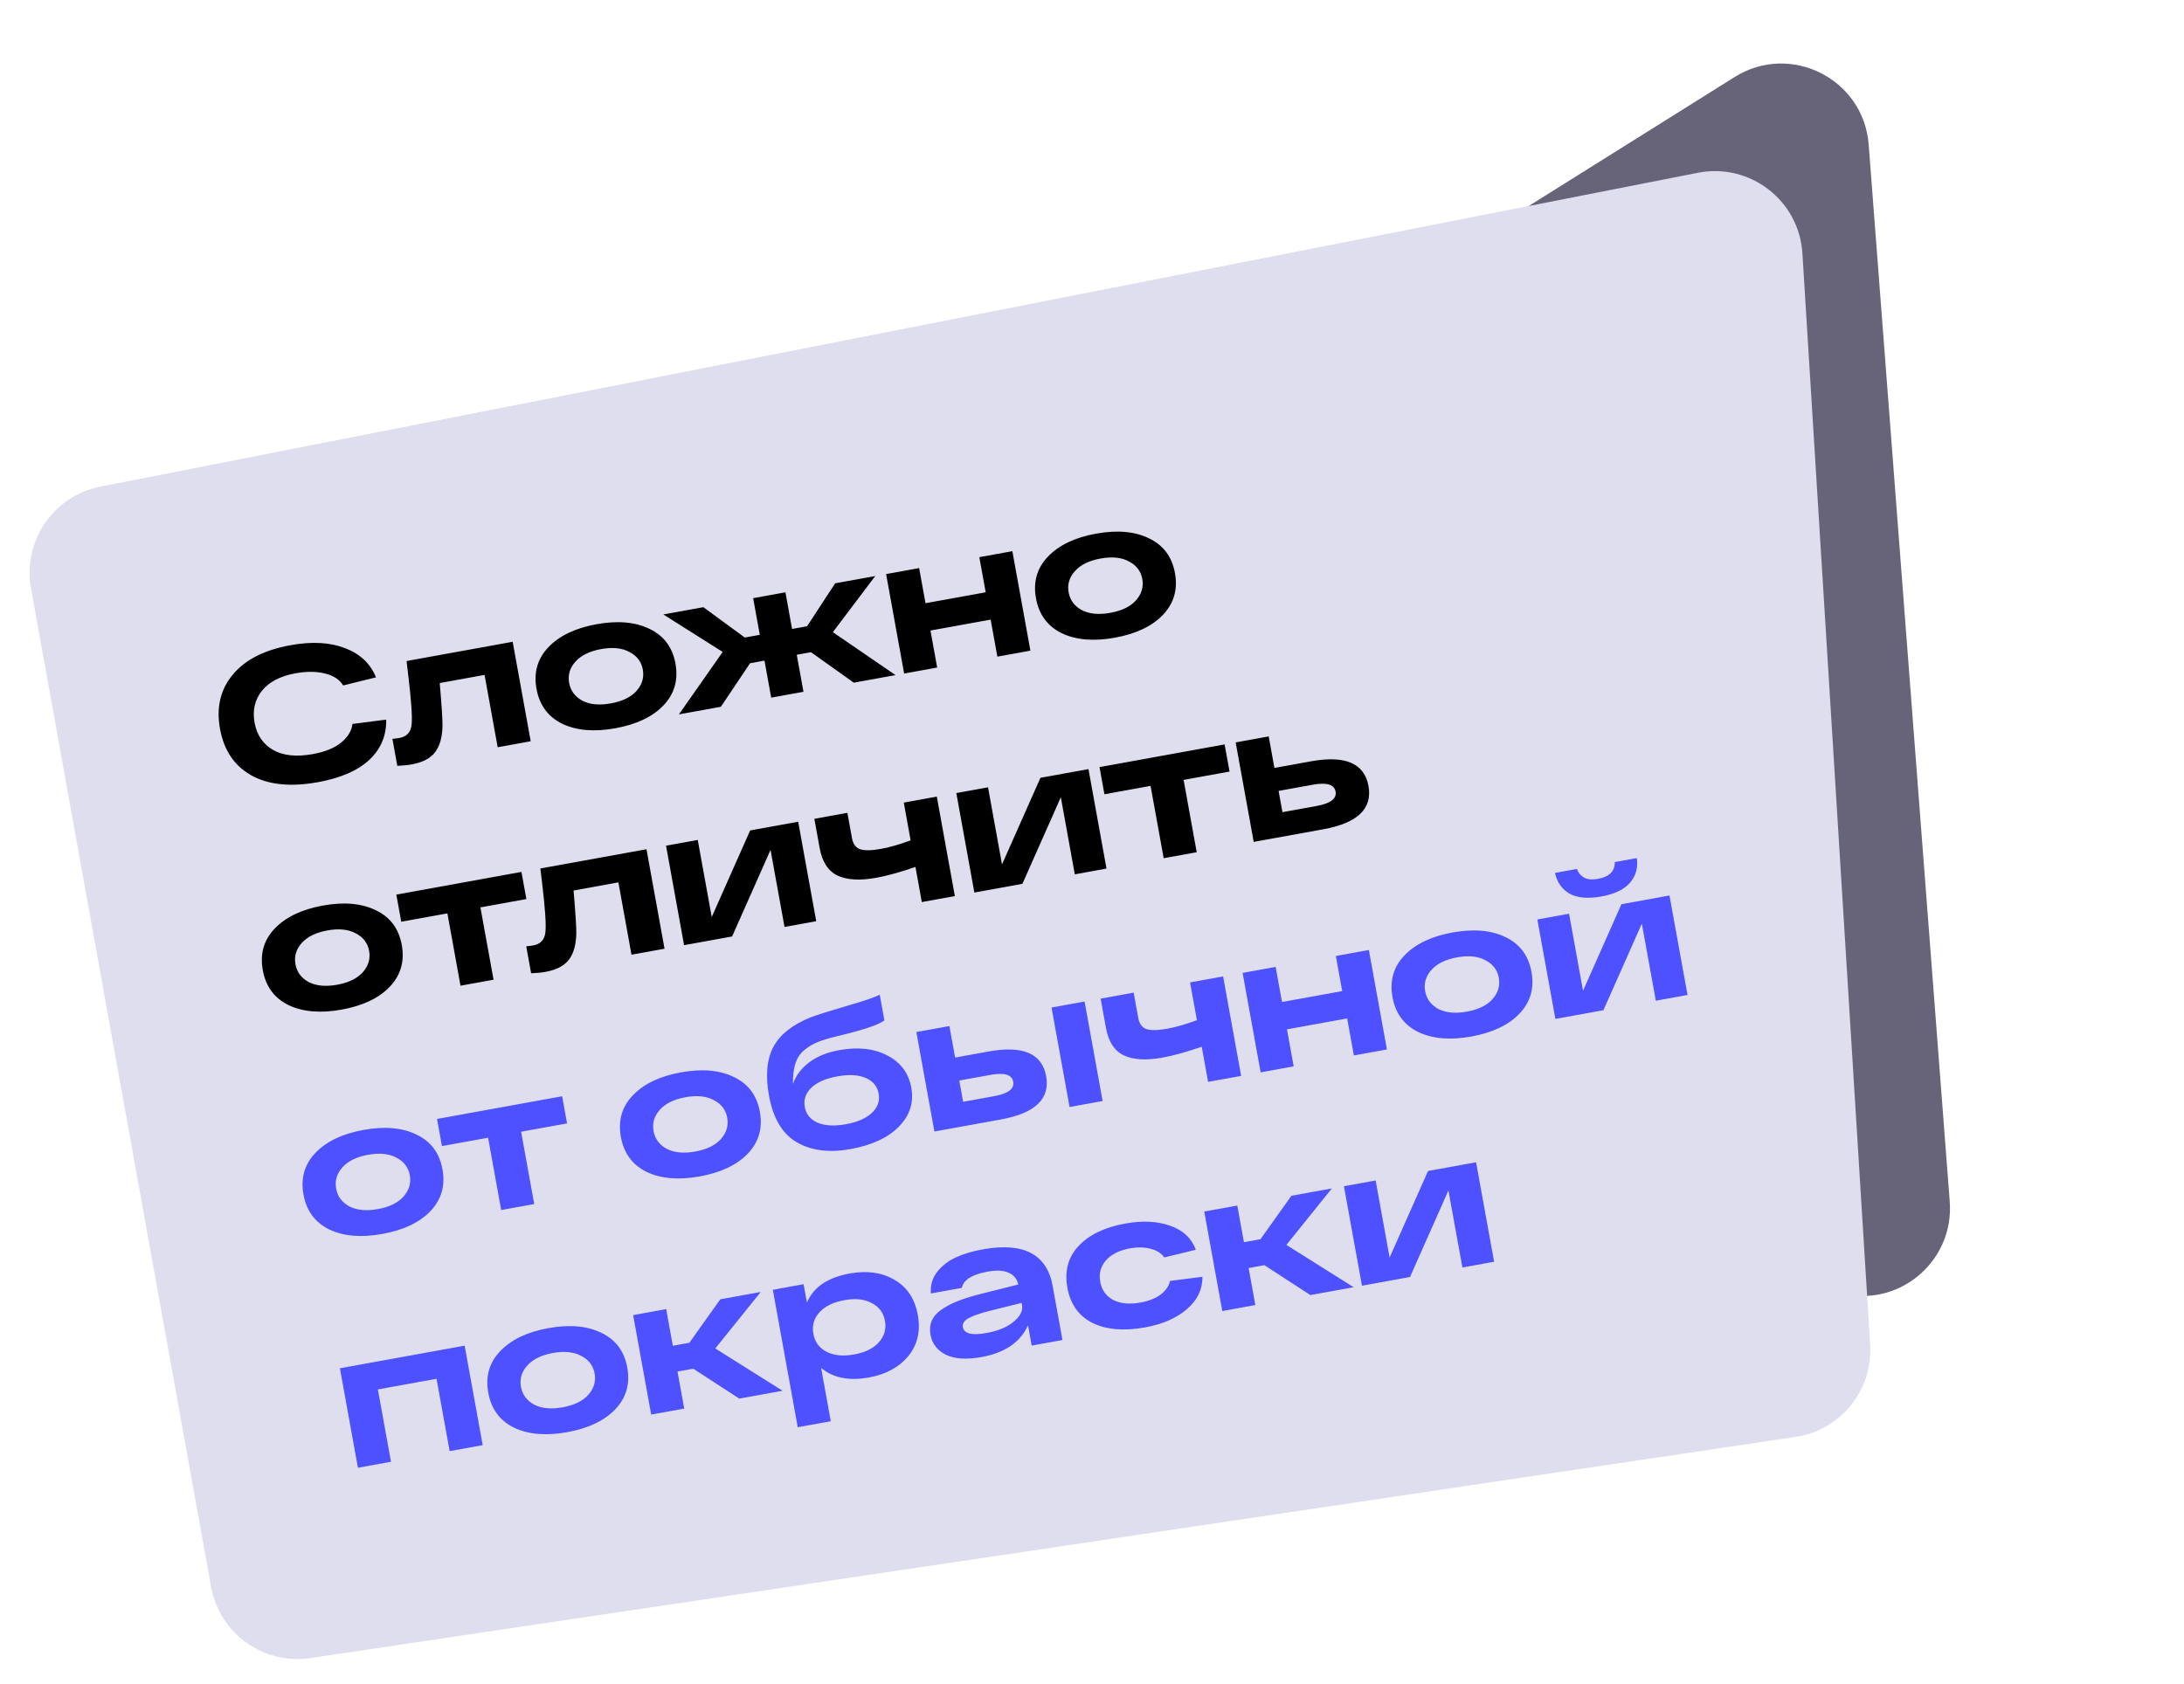
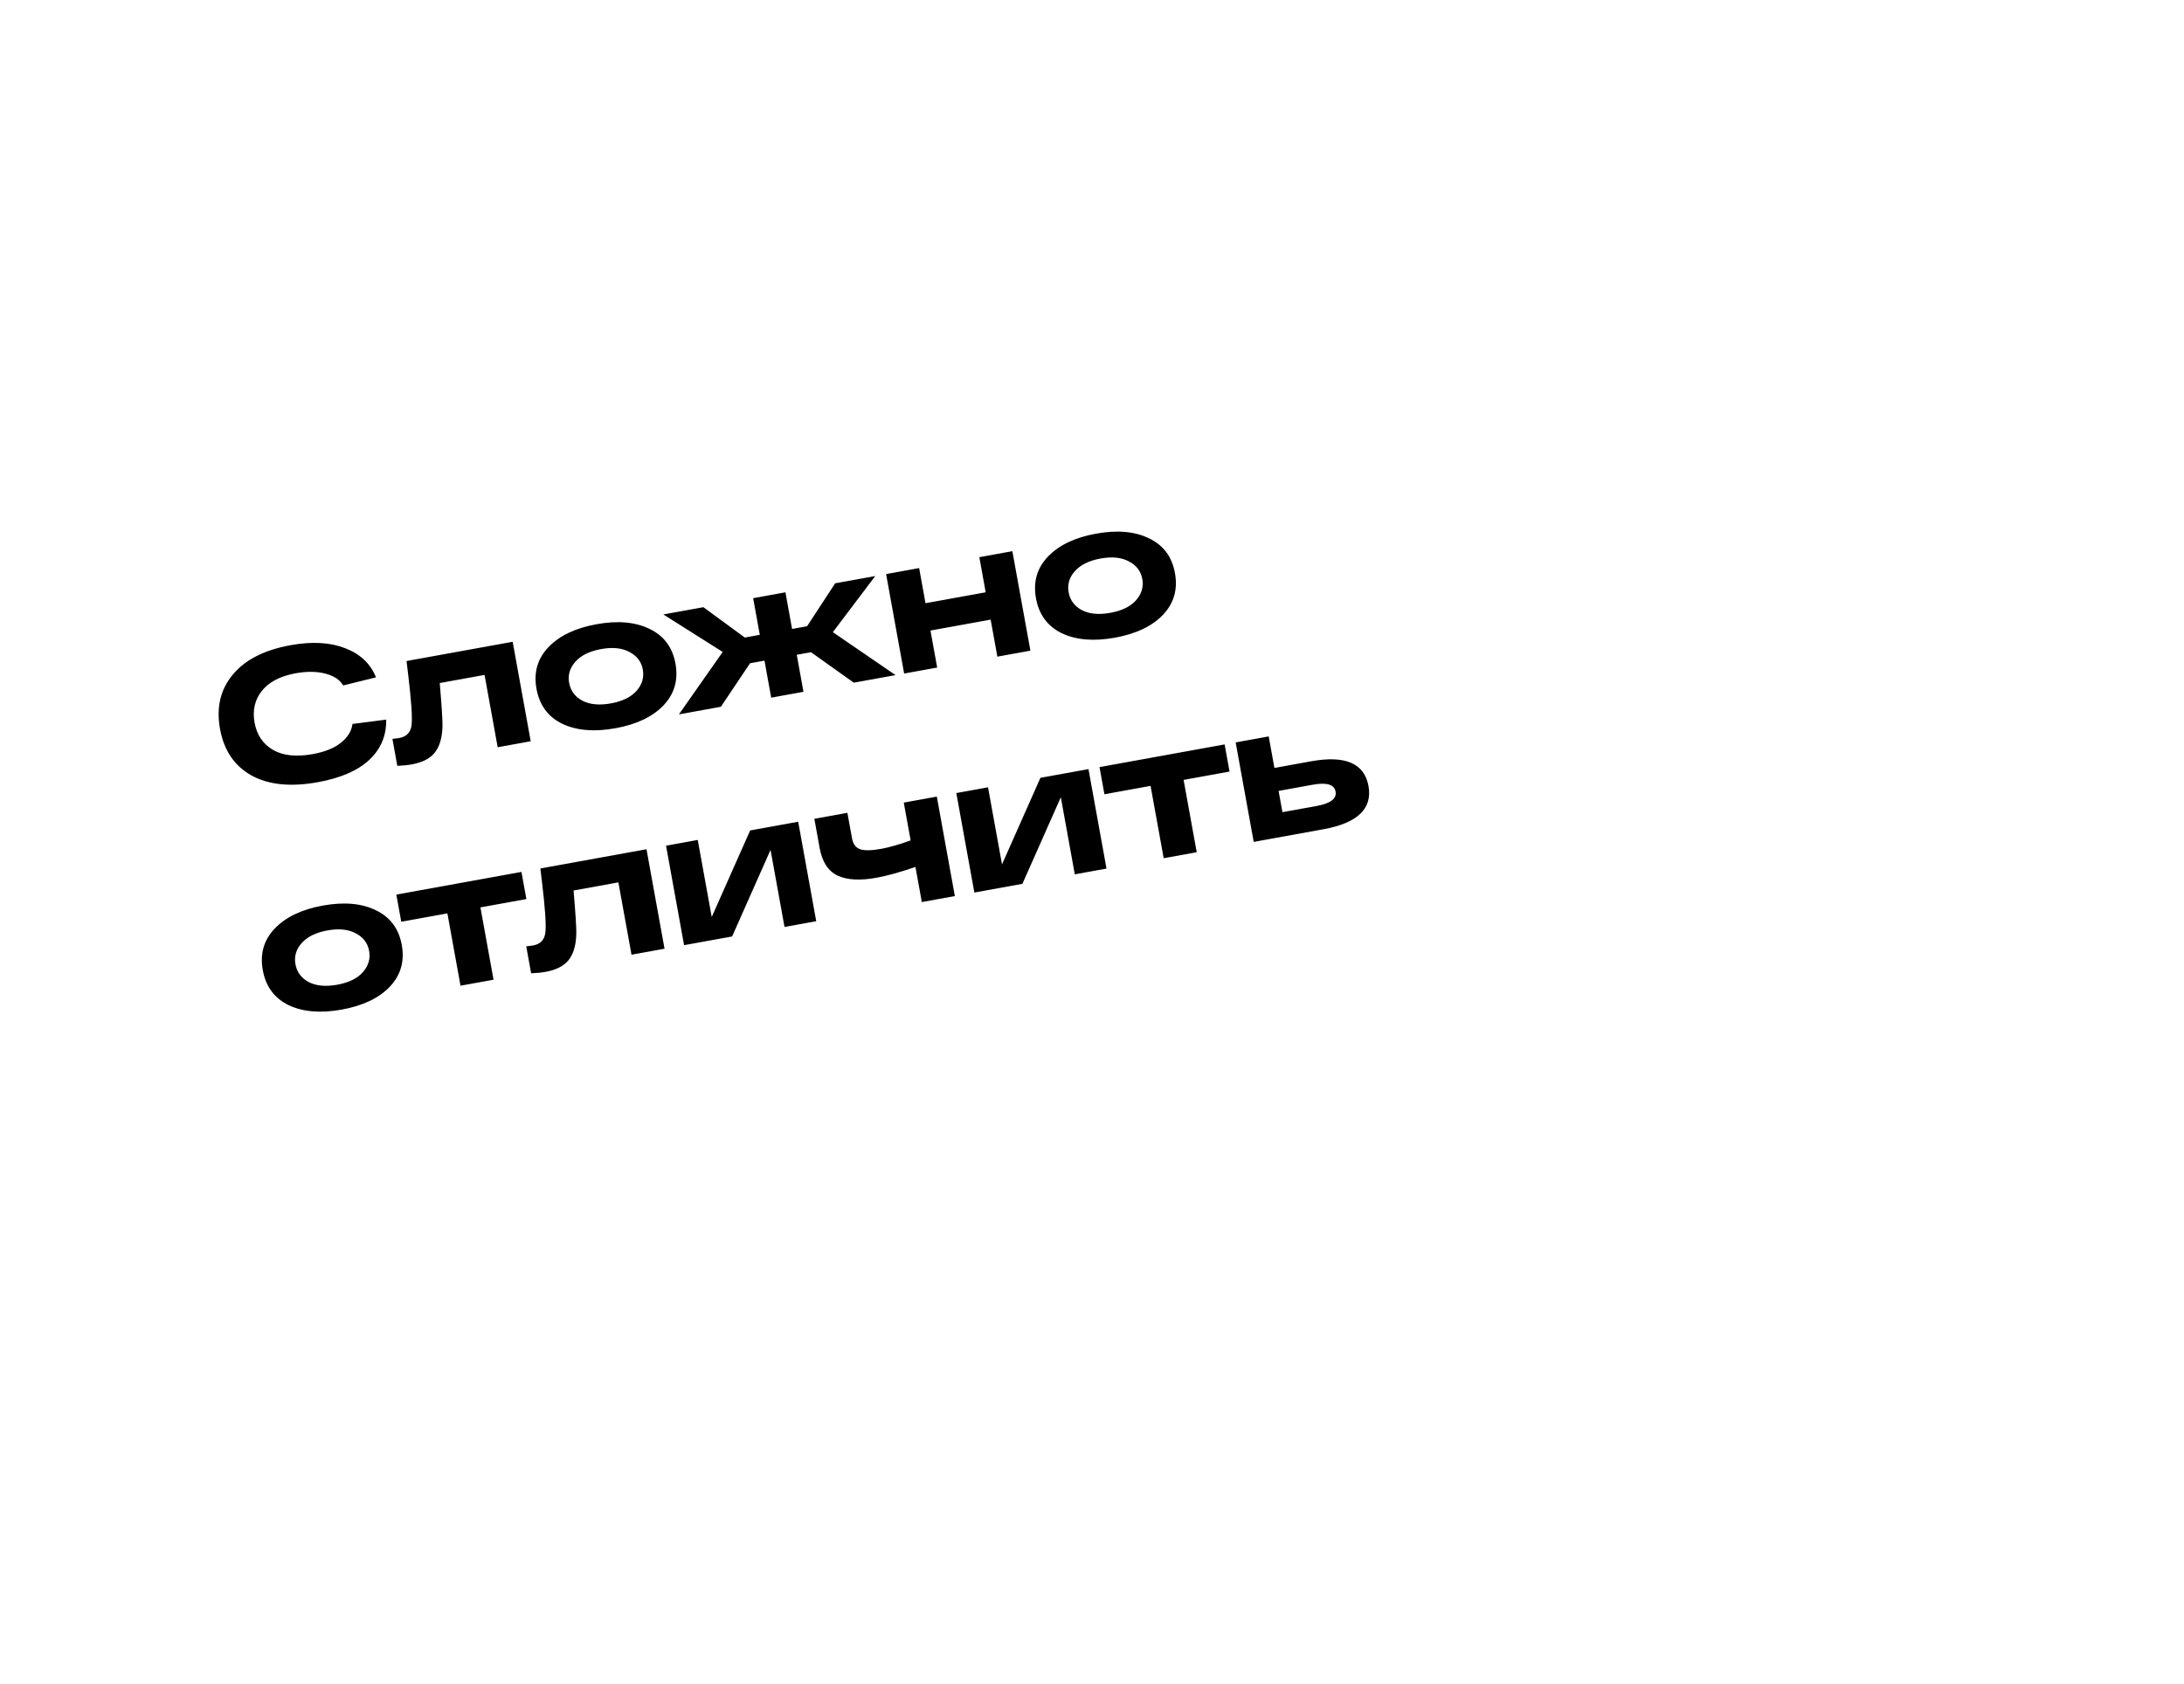
<svg xmlns="http://www.w3.org/2000/svg" width="249" height="192" viewBox="0 0 249 192" fill="none">
-   <path opacity="0.9" d="M61.554 108.965C56.751 104.483 57.5 96.667 63.067 93.179L197.771 8.781C204.143 4.789 212.477 8.994 213.051 16.491L222.292 137.018C222.794 143.57 216.948 148.818 210.488 147.613L78.984 123.092C77.116 122.744 75.385 121.87 73.995 120.573L61.554 108.965Z" fill="#57546C" />
-   <path d="M3.534 67.079C2.565 61.704 6.088 56.546 11.447 55.493L193.585 19.701C199.518 18.536 205.12 22.86 205.494 28.894L213.219 153.341C213.541 158.522 209.845 163.087 204.711 163.851L35.381 189.071C30.036 189.867 25.025 186.273 24.067 180.954L3.534 67.079Z" fill="#DEDEEE" />
  <path d="M40.186 82.554L44.031 82.058C44.065 83.885 43.418 85.418 42.093 86.657C40.779 87.879 38.831 88.725 36.248 89.193C33.145 89.756 30.616 89.499 28.662 88.422C26.72 87.329 25.528 85.562 25.085 83.123C24.643 80.684 25.126 78.622 26.535 76.936C27.94 75.235 30.137 74.114 33.124 73.572C35.563 73.129 37.641 73.245 39.358 73.917C41.072 74.575 42.242 75.682 42.867 77.238L39.122 78.163C38.751 77.515 38.073 77.064 37.088 76.811C36.102 76.557 34.975 76.545 33.705 76.775C31.945 77.095 30.658 77.768 29.845 78.795C29.045 79.804 28.771 81.009 29.025 82.409C29.279 83.809 29.981 84.844 31.131 85.515C32.279 86.171 33.791 86.33 35.667 85.989C37.038 85.741 38.107 85.308 38.875 84.692C39.654 84.059 40.091 83.346 40.186 82.554ZM46.35 75.377L58.45 73.183L60.507 84.526L56.741 85.209L55.245 76.961L50.136 77.888C50.359 80.515 50.464 82.158 50.449 82.817C50.407 84.479 49.948 85.643 49.07 86.309C48.548 86.717 47.832 87.003 46.923 87.168C46.461 87.252 45.919 87.305 45.297 87.329L44.74 84.255C45.092 84.221 45.347 84.189 45.505 84.16C46.371 84.004 46.845 83.493 46.927 82.628C47.023 81.761 46.889 79.833 46.526 76.843C46.457 76.215 46.398 75.726 46.35 75.377ZM64.102 82.532C62.482 81.738 61.504 80.41 61.166 78.548C60.828 76.686 61.28 75.107 62.52 73.808C63.772 72.493 65.603 71.617 68.013 71.18C70.423 70.743 72.438 70.922 74.058 71.716C75.689 72.494 76.674 73.813 77.012 75.675C77.349 77.536 76.892 79.125 75.64 80.44C74.4 81.738 72.575 82.606 70.164 83.043C67.754 83.48 65.734 83.31 64.102 82.532ZM65.593 75.465C64.962 76.175 64.727 76.978 64.889 77.873C65.052 78.768 65.554 79.444 66.398 79.902C67.253 80.344 68.337 80.445 69.65 80.207C70.963 79.969 71.936 79.494 72.567 78.784C73.21 78.056 73.451 77.245 73.288 76.35C73.126 75.455 72.618 74.787 71.762 74.346C70.919 73.888 69.841 73.778 68.528 74.016C67.214 74.254 66.236 74.737 65.593 75.465ZM102.103 76.983L97.341 77.846L92.463 74.371L90.839 74.665L91.605 78.886L87.925 79.554L87.159 75.333L85.514 75.631L82.188 80.594L77.404 81.462L82.396 74.341L75.629 70.067L80.196 69.239L84.915 72.699L86.625 72.389L85.868 68.211L89.548 67.543L90.305 71.721L92.015 71.411L95.219 66.515L99.787 65.687L94.955 72.086L102.103 76.983ZM103.082 76.805L101.025 65.462L104.792 64.779L105.518 68.784L112.38 67.54L111.654 63.535L115.42 62.852L117.477 74.195L113.711 74.878L112.945 70.657L106.083 71.901L106.849 76.122L103.082 76.805ZM121.049 72.206C119.429 71.411 118.45 70.083 118.113 68.222C117.775 66.36 118.227 64.78 119.467 63.482C120.719 62.167 122.55 61.291 124.96 60.854C127.37 60.417 129.385 60.595 131.005 61.39C132.636 62.167 133.621 63.486 133.958 65.348C134.296 67.21 133.839 68.798 132.587 70.113C131.346 71.412 129.521 72.279 127.111 72.716C124.701 73.153 122.68 72.983 121.049 72.206ZM122.54 65.138C121.908 65.849 121.674 66.652 121.836 67.546C121.998 68.441 122.501 69.118 123.344 69.576C124.2 70.017 125.284 70.118 126.597 69.88C127.91 69.642 128.882 69.168 129.514 68.457C130.157 67.729 130.397 66.918 130.235 66.023C130.073 65.129 129.564 64.461 128.709 64.019C127.866 63.561 126.788 63.451 125.474 63.689C124.161 63.928 123.183 64.41 122.54 65.138ZM32.898 114.615C31.278 113.82 30.299 112.492 29.962 110.631C29.624 108.769 30.076 107.189 31.316 105.891C32.568 104.576 34.399 103.7 36.809 103.263C39.219 102.826 41.234 103.004 42.854 103.799C44.485 104.576 45.47 105.896 45.807 107.757C46.145 109.619 45.688 111.207 44.435 112.523C43.195 113.821 41.37 114.688 38.96 115.125C36.55 115.562 34.529 115.392 32.898 114.615ZM34.389 107.547C33.757 108.258 33.523 109.061 33.685 109.956C33.847 110.85 34.35 111.527 35.193 111.985C36.048 112.426 37.133 112.528 38.446 112.29C39.759 112.051 40.731 111.577 41.363 110.866C42.006 110.138 42.246 109.327 42.084 108.432C41.922 107.538 41.413 106.87 40.558 106.429C39.715 105.97 38.636 105.86 37.323 106.099C36.01 106.337 35.032 106.82 34.389 107.547ZM45.747 105.108L45.186 102.012L59.451 99.425L60.013 102.521L54.774 103.471L56.27 111.718L52.503 112.401L51.008 104.154L45.747 105.108ZM61.607 99.034L73.707 96.84L75.764 108.183L71.998 108.866L70.502 100.618L65.394 101.545C65.617 104.173 65.721 105.816 65.706 106.474C65.665 108.136 65.205 109.3 64.327 109.966C63.805 110.374 63.089 110.66 62.18 110.825C61.718 110.909 61.176 110.963 60.554 110.986L59.997 107.912C60.349 107.878 60.604 107.847 60.763 107.818C61.628 107.661 62.102 107.15 62.184 106.286C62.28 105.419 62.147 103.49 61.783 100.5C61.714 99.872 61.655 99.383 61.607 99.034ZM85.525 94.697L91.002 93.704L93.059 105.047L89.444 105.702L87.85 96.914L83.469 106.786L77.993 107.779L75.936 96.436L79.551 95.78L81.145 104.569L85.525 94.697ZM103.041 91.521L106.807 90.838L108.864 102.181L105.098 102.864L104.371 98.859C102.632 99.458 101.141 99.87 99.9 100.095C98.038 100.432 96.57 100.348 95.494 99.843C94.419 99.337 93.736 98.284 93.445 96.682L92.845 93.37L96.612 92.687L97.138 95.587C97.258 96.251 97.573 96.671 98.081 96.847C98.588 97.009 99.382 96.991 100.464 96.795C101.417 96.622 102.536 96.3 103.822 95.829L103.041 91.521ZM118.621 88.695L124.098 87.702L126.154 99.045L122.539 99.701L120.946 90.912L116.565 100.784L111.088 101.777L109.031 90.434L112.646 89.779L114.24 98.567L118.621 88.695ZM125.917 90.57L125.356 87.474L139.621 84.887L140.182 87.983L134.944 88.933L136.439 97.18L132.673 97.863L131.177 89.616L125.917 90.57ZM149.475 86.812C153.372 86.105 155.554 87.044 156.023 89.627C156.491 92.21 154.777 93.855 150.881 94.561L144.668 95.688L142.936 96.002L140.879 84.659L144.646 83.976L145.298 87.57L149.475 86.812ZM150.109 91.907C151.696 91.619 152.417 91.071 152.27 90.263C152.123 89.454 151.256 89.194 149.669 89.482L145.773 90.189L146.212 92.613L150.109 91.907Z" fill="black" />
-   <path d="M37.537 140.198C35.917 139.403 34.938 138.075 34.601 136.213C34.263 134.352 34.715 132.772 35.955 131.474C37.207 130.159 39.038 129.283 41.448 128.846C43.858 128.408 45.873 128.587 47.493 129.382C49.124 130.159 50.109 131.478 50.446 133.34C50.784 135.202 50.327 136.79 49.075 138.105C47.834 139.403 46.009 140.271 43.599 140.708C41.189 141.145 39.168 140.975 37.537 140.198ZM39.028 133.13C38.396 133.841 38.162 134.644 38.324 135.538C38.486 136.433 38.989 137.11 39.832 137.568C40.688 138.009 41.772 138.11 43.085 137.872C44.398 137.634 45.37 137.16 46.002 136.449C46.645 135.721 46.885 134.91 46.723 134.015C46.561 133.121 46.052 132.453 45.197 132.011C44.354 131.553 43.276 131.443 41.962 131.681C40.649 131.919 39.671 132.402 39.028 133.13ZM50.386 130.69L49.825 127.595L64.09 125.008L64.652 128.103L59.413 129.053L60.909 137.301L57.142 137.984L55.647 129.736L50.386 130.69ZM73.725 133.635C72.105 132.841 71.126 131.513 70.788 129.651C70.451 127.79 70.902 126.21 72.142 124.912C73.395 123.596 75.226 122.72 77.636 122.283C80.046 121.846 82.061 122.025 83.68 122.819C85.312 123.597 86.296 124.916 86.634 126.778C86.972 128.64 86.514 130.228 85.262 131.543C84.022 132.841 82.197 133.709 79.787 134.146C77.377 134.583 75.356 134.413 73.725 133.635ZM75.215 126.568C74.584 127.279 74.35 128.081 74.512 128.976C74.674 129.871 75.177 130.547 76.02 131.006C76.875 131.447 77.959 131.548 79.273 131.31C80.586 131.072 81.558 130.598 82.189 129.887C82.833 129.159 83.073 128.348 82.911 127.453C82.749 126.558 82.24 125.89 81.385 125.449C80.541 124.991 79.463 124.881 78.15 125.119C76.837 125.357 75.859 125.84 75.215 126.568ZM95.677 119.75C97.827 119.36 99.66 119.564 101.176 120.362C102.69 121.146 103.597 122.368 103.898 124.027C104.204 125.716 103.734 127.195 102.489 128.464C101.258 129.731 99.415 130.586 96.962 131.031C94.538 131.471 92.501 131.214 90.853 130.261C89.204 129.308 88.144 127.533 87.673 124.935C87.26 122.655 87.424 120.806 88.166 119.39C88.922 117.971 90.349 116.84 92.447 115.998C93.032 115.772 94.492 115.314 96.826 114.622C98.512 114.138 99.67 113.741 100.3 113.433L100.83 116.356C100.276 116.754 99.253 117.156 97.761 117.561C97.435 117.65 97.123 117.736 96.825 117.82C96.524 117.889 96.182 117.974 95.797 118.073C95.427 118.17 95.099 118.252 94.813 118.319C94.059 118.515 93.448 118.723 92.981 118.942C92.511 119.146 92.057 119.437 91.619 119.815C91.181 120.192 90.862 120.697 90.664 121.329C90.478 121.945 90.392 122.705 90.407 123.612C90.738 122.643 91.35 121.824 92.242 121.155C93.132 120.472 94.277 120.004 95.677 119.75ZM93.219 128.021C94.058 128.376 95.135 128.434 96.448 128.196C97.761 127.957 98.749 127.525 99.41 126.898C100.071 126.272 100.326 125.54 100.175 124.703C100.023 123.866 99.527 123.27 98.688 122.915C97.863 122.558 96.786 122.5 95.459 122.741C94.145 122.979 93.158 123.411 92.497 124.038C91.85 124.662 91.602 125.393 91.754 126.23C91.906 127.067 92.394 127.664 93.219 128.021ZM112.724 119.9C116.621 119.194 118.803 120.132 119.272 122.715C119.74 125.298 118.026 126.943 114.13 127.65L108.263 128.714L106.532 129.028L104.475 117.685L108.241 117.002L108.893 120.595L112.724 119.9ZM119.887 114.89L123.654 114.207L125.711 125.55L121.944 126.233L119.887 114.89ZM113.358 124.995C114.945 124.707 115.665 124.159 115.519 123.351C115.372 122.543 114.505 122.283 112.918 122.571L109.368 123.214L109.807 125.639L113.358 124.995ZM135.68 112.026L139.447 111.343L141.504 122.686L137.737 123.369L137.011 119.364C135.271 119.963 133.781 120.375 132.54 120.6C130.678 120.937 129.21 120.853 128.134 120.348C127.059 119.842 126.376 118.789 126.085 117.187L125.485 113.875L129.251 113.192L129.777 116.092C129.898 116.756 130.212 117.176 130.721 117.352C131.228 117.514 132.022 117.497 133.104 117.3C134.057 117.128 135.176 116.805 136.462 116.334L135.68 112.026ZM143.728 122.283L141.671 110.94L145.438 110.257L146.164 114.261L153.026 113.017L152.3 109.012L156.066 108.329L158.123 119.672L154.357 120.355L153.591 116.134L146.729 117.378L147.495 121.6L143.728 122.283ZM161.695 117.683C160.075 116.889 159.096 115.561 158.759 113.699C158.421 111.837 158.873 110.257 160.113 108.959C161.365 107.644 163.196 106.768 165.606 106.331C168.016 105.894 170.031 106.073 171.651 106.867C173.282 107.644 174.267 108.964 174.604 110.826C174.942 112.687 174.485 114.276 173.233 115.591C171.992 116.889 170.167 117.756 167.757 118.194C165.347 118.631 163.326 118.46 161.695 117.683ZM163.186 110.616C162.554 111.326 162.32 112.129 162.482 113.024C162.644 113.919 163.147 114.595 163.99 115.053C164.846 115.494 165.93 115.596 167.243 115.358C168.556 115.12 169.529 114.645 170.16 113.934C170.803 113.207 171.043 112.395 170.881 111.501C170.719 110.606 170.21 109.938 169.355 109.497C168.512 109.039 167.434 108.929 166.12 109.167C164.807 109.405 163.829 109.888 163.186 110.616ZM185.848 100.648C185.184 101.424 184.095 101.95 182.579 102.225C181.064 102.499 179.86 102.397 178.969 101.918C178.089 101.422 177.527 100.629 177.285 99.54L179.796 99.085C179.913 99.481 180.165 99.8 180.552 100.043C180.938 100.286 181.493 100.342 182.214 100.211C183.484 99.981 184.114 99.345 184.104 98.304L186.615 97.848C186.768 98.939 186.513 99.872 185.848 100.648ZM184.863 103.107L190.34 102.114L192.397 113.457L188.782 114.113L187.188 105.324L182.807 115.196L177.331 116.189L175.274 104.846L178.889 104.191L180.483 112.979L184.863 103.107ZM40.81 167.37L38.753 156.027L52.975 153.448L55.032 164.791L51.265 165.474L49.77 157.226L43.081 158.439L44.576 166.687L40.81 167.37ZM58.607 162.801C56.988 162.006 56.009 160.678 55.671 158.817C55.334 156.955 55.785 155.375 57.025 154.077C58.278 152.762 60.109 151.886 62.519 151.449C64.929 151.012 66.944 151.19 68.563 151.985C70.195 152.762 71.179 154.082 71.517 155.943C71.855 157.805 71.397 159.393 70.145 160.708C68.905 162.007 67.08 162.874 64.67 163.311C62.26 163.748 60.239 163.578 58.607 162.801ZM60.098 155.733C59.467 156.444 59.232 157.247 59.395 158.141C59.557 159.036 60.06 159.713 60.903 160.171C61.758 160.612 62.842 160.714 64.156 160.475C65.469 160.237 66.441 159.763 67.072 159.052C67.716 158.324 67.956 157.513 67.794 156.618C67.631 155.724 67.123 155.056 66.268 154.615C65.424 154.156 64.346 154.046 63.033 154.284C61.72 154.523 60.741 155.006 60.098 155.733ZM89.223 158.59L84.287 159.485L79.041 156.077L77.244 156.403L78.01 160.624L74.243 161.307L72.186 149.964L75.953 149.281L76.71 153.459L78.594 153.117L82.122 148.162L86.733 147.326L81.551 153.766L89.223 158.59ZM96.874 145.219C98.851 144.86 100.557 145.102 101.991 145.945C103.423 146.774 104.306 148.104 104.638 149.937C104.97 151.77 104.613 153.333 103.565 154.626C102.515 155.904 101.016 156.72 99.068 157.074C96.788 157.487 94.97 157.123 93.616 155.983L94.719 162.066L90.952 162.749L88.11 147.076L91.617 146.44L91.998 148.54C92.737 146.781 94.362 145.674 96.874 145.219ZM94.244 154.147C95.082 154.577 96.129 154.677 97.385 154.45C98.64 154.222 99.578 153.761 100.197 153.068C100.829 152.357 101.061 151.54 100.893 150.616C100.726 149.693 100.223 149.016 99.385 148.587C98.558 148.14 97.518 148.031 96.262 148.259C95.007 148.486 94.062 148.948 93.428 149.645C92.794 150.341 92.562 151.158 92.732 152.096C92.902 153.034 93.406 153.718 94.244 154.147ZM112.144 142.45C116.738 141.646 119.361 143.041 120.013 146.635L121.132 152.804L117.625 153.44L117.205 151.124C116.333 153.056 114.569 154.263 111.914 154.744C110.211 155.053 108.862 154.97 107.866 154.494C106.868 154.004 106.275 153.24 106.087 152.201C105.877 151.046 106.267 150.111 107.255 149.396C108.24 148.665 109.804 148.039 111.945 147.517L116.093 146.474C115.966 145.856 115.61 145.413 115.025 145.147C114.438 144.866 113.632 144.818 112.607 145.004C110.832 145.326 109.849 145.944 109.657 146.858L106.128 147.498C106.059 146.542 106.31 145.706 106.881 144.992C107.466 144.274 108.194 143.725 109.064 143.344C109.946 142.945 110.972 142.647 112.144 142.45ZM112.468 152.005C113.81 151.762 114.849 151.327 115.586 150.702C116.322 150.077 116.635 149.461 116.525 148.855L116.474 148.573L112.816 149.483C111.732 149.754 110.933 150.033 110.418 150.32C109.919 150.604 109.704 150.941 109.775 151.331C109.911 152.081 110.808 152.306 112.468 152.005ZM137.095 145.594C137.104 147.039 136.507 148.272 135.307 149.295C134.12 150.315 132.538 151.004 130.561 151.363C128.151 151.8 126.154 151.633 124.568 150.862C122.994 150.074 122.036 148.735 121.693 146.844C121.35 144.954 121.771 143.372 122.956 142.099C124.153 140.809 125.935 139.949 128.302 139.52C130.25 139.166 131.958 139.252 133.424 139.776C134.888 140.286 135.858 141.198 136.335 142.512L132.737 143.388C132.395 142.899 131.873 142.569 131.172 142.398C130.467 142.213 129.682 142.198 128.816 142.355C127.618 142.573 126.71 143.028 126.09 143.722C125.485 144.413 125.268 145.227 125.438 146.165C125.611 147.118 126.109 147.81 126.932 148.242C127.753 148.66 128.792 148.754 130.047 148.527C130.985 148.357 131.743 148.055 132.32 147.623C132.91 147.173 133.27 146.653 133.401 146.063L137.095 145.594ZM154.335 146.783L149.4 147.678L144.154 144.27L142.357 144.595L143.122 148.816L139.356 149.5L137.299 138.156L141.065 137.473L141.823 141.651L143.706 141.31L147.235 136.355L151.846 135.519L146.663 141.959L154.335 146.783ZM162.812 133.53L168.289 132.537L170.346 143.88L166.731 144.535L165.137 135.747L160.756 145.619L155.28 146.612L153.223 135.269L156.838 134.613L158.432 143.402L162.812 133.53Z" fill="#4D51FF" />
</svg>